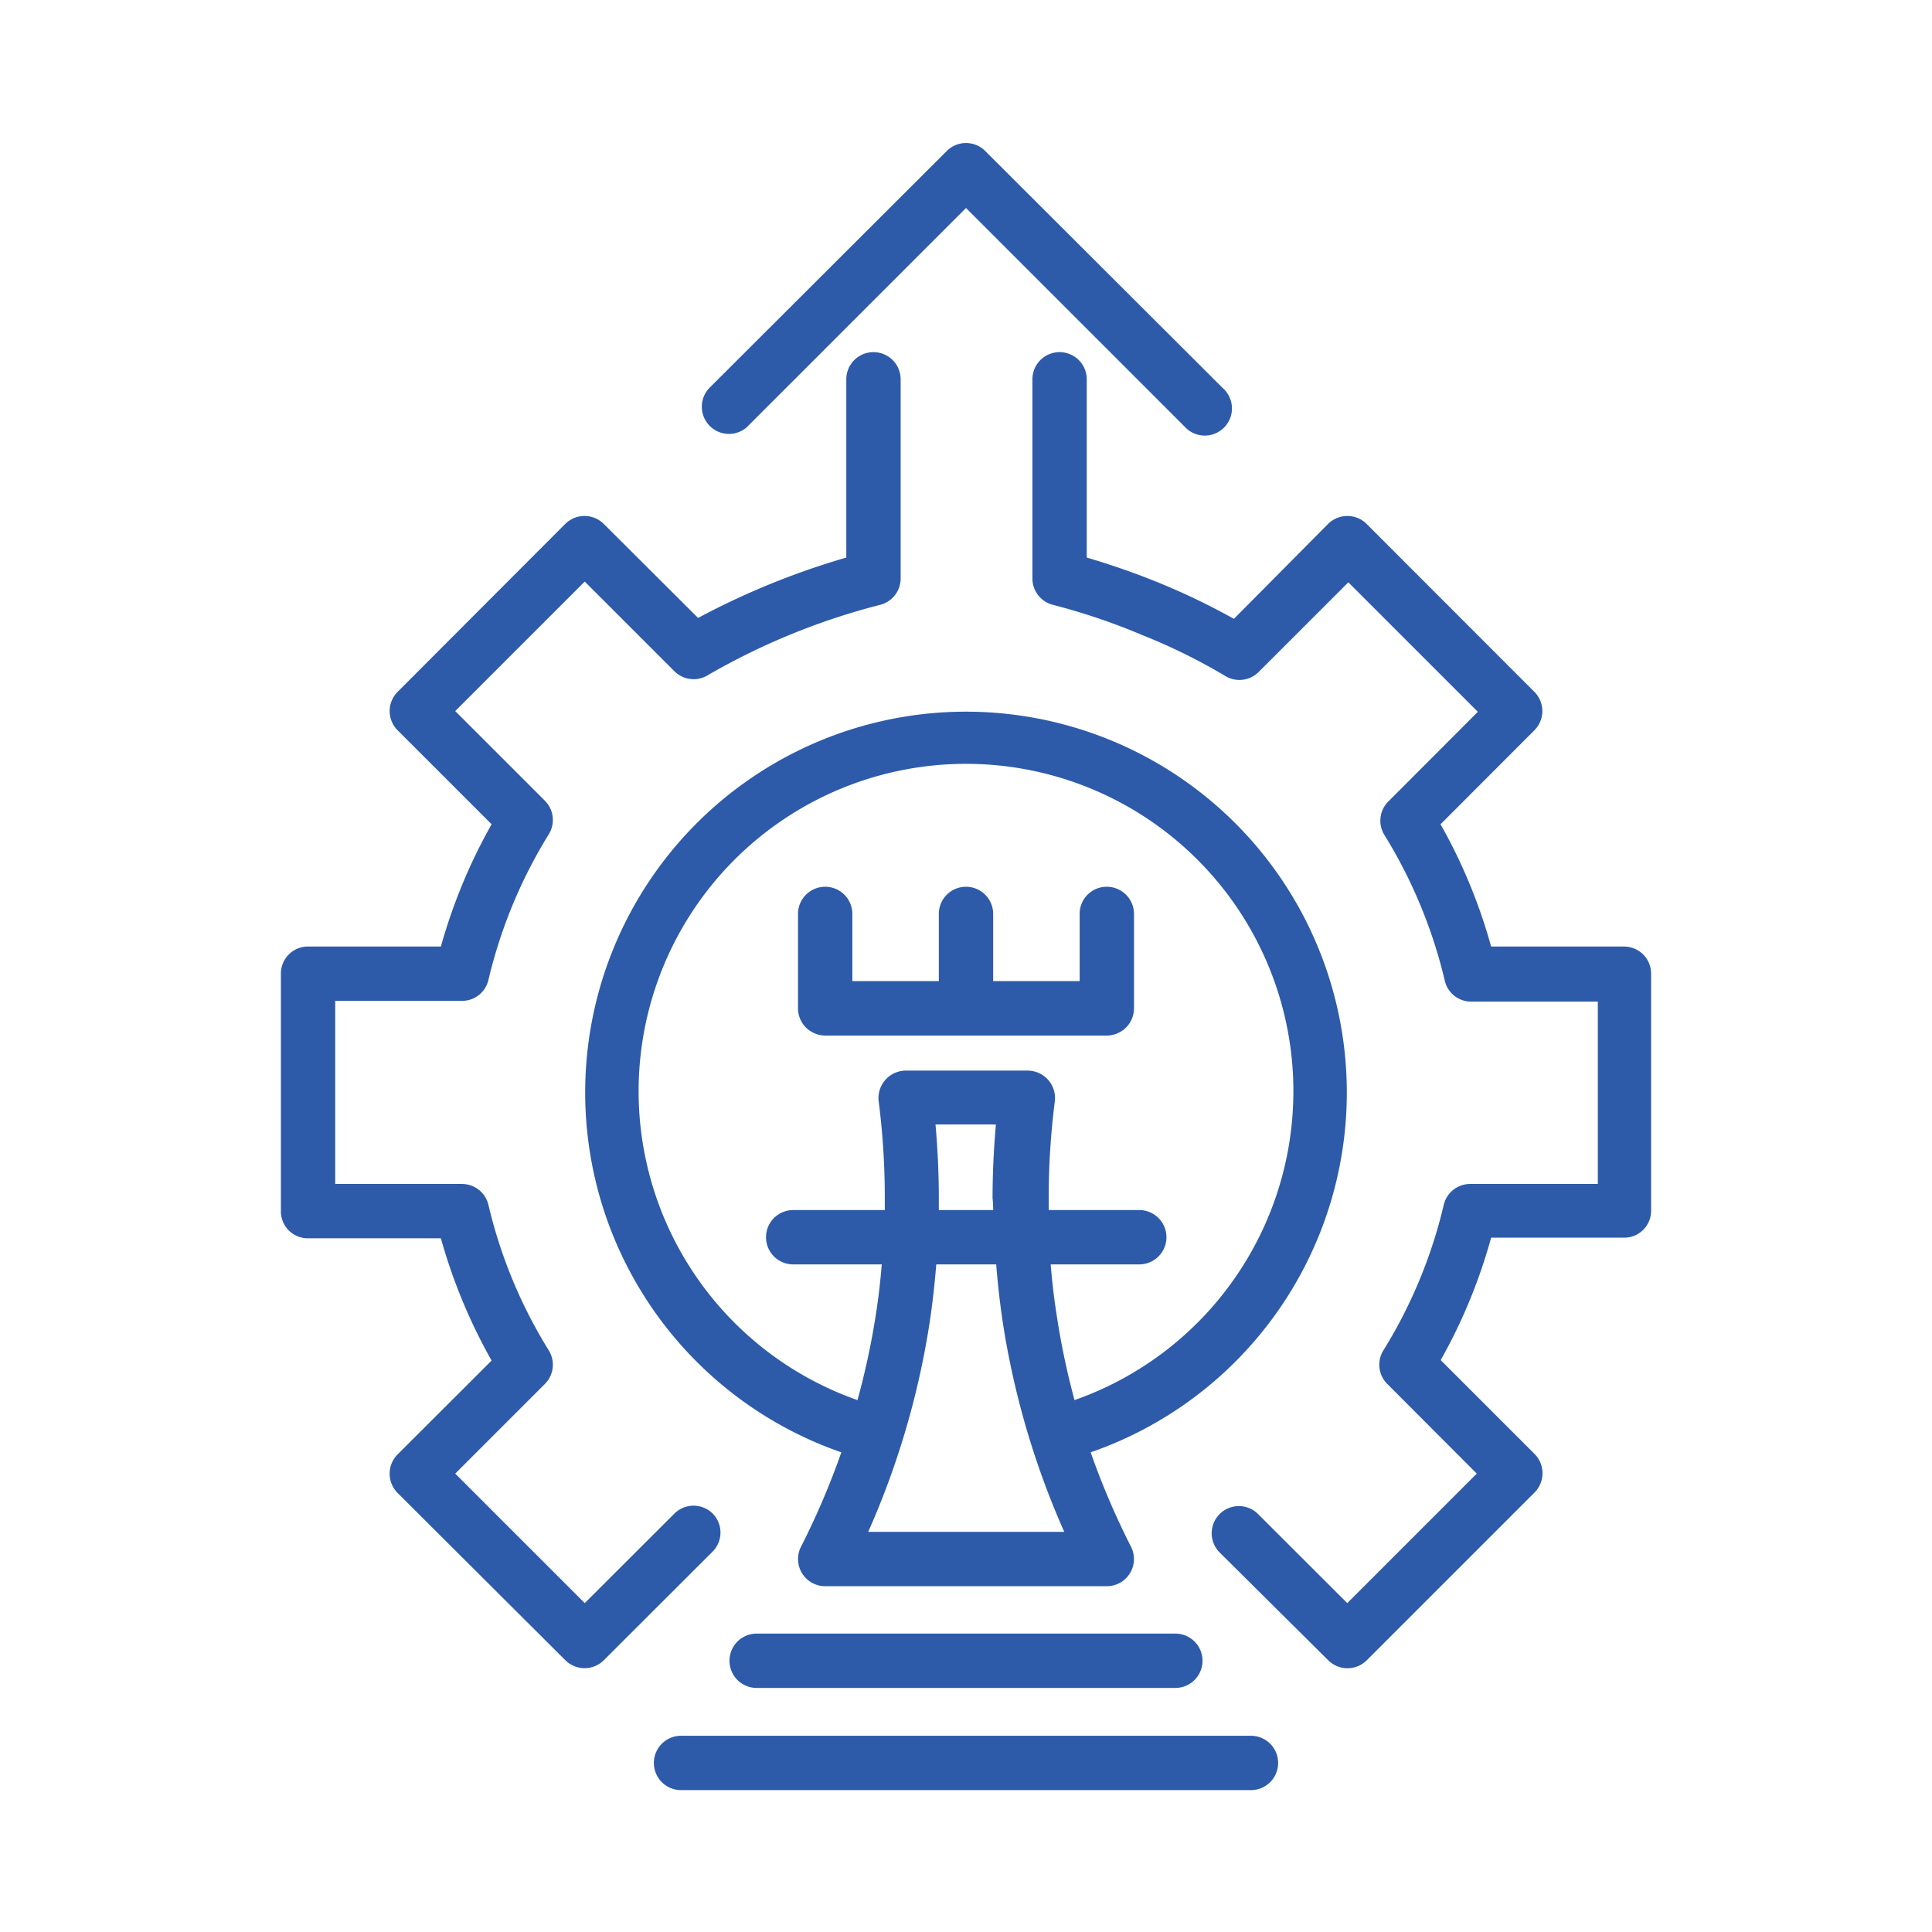
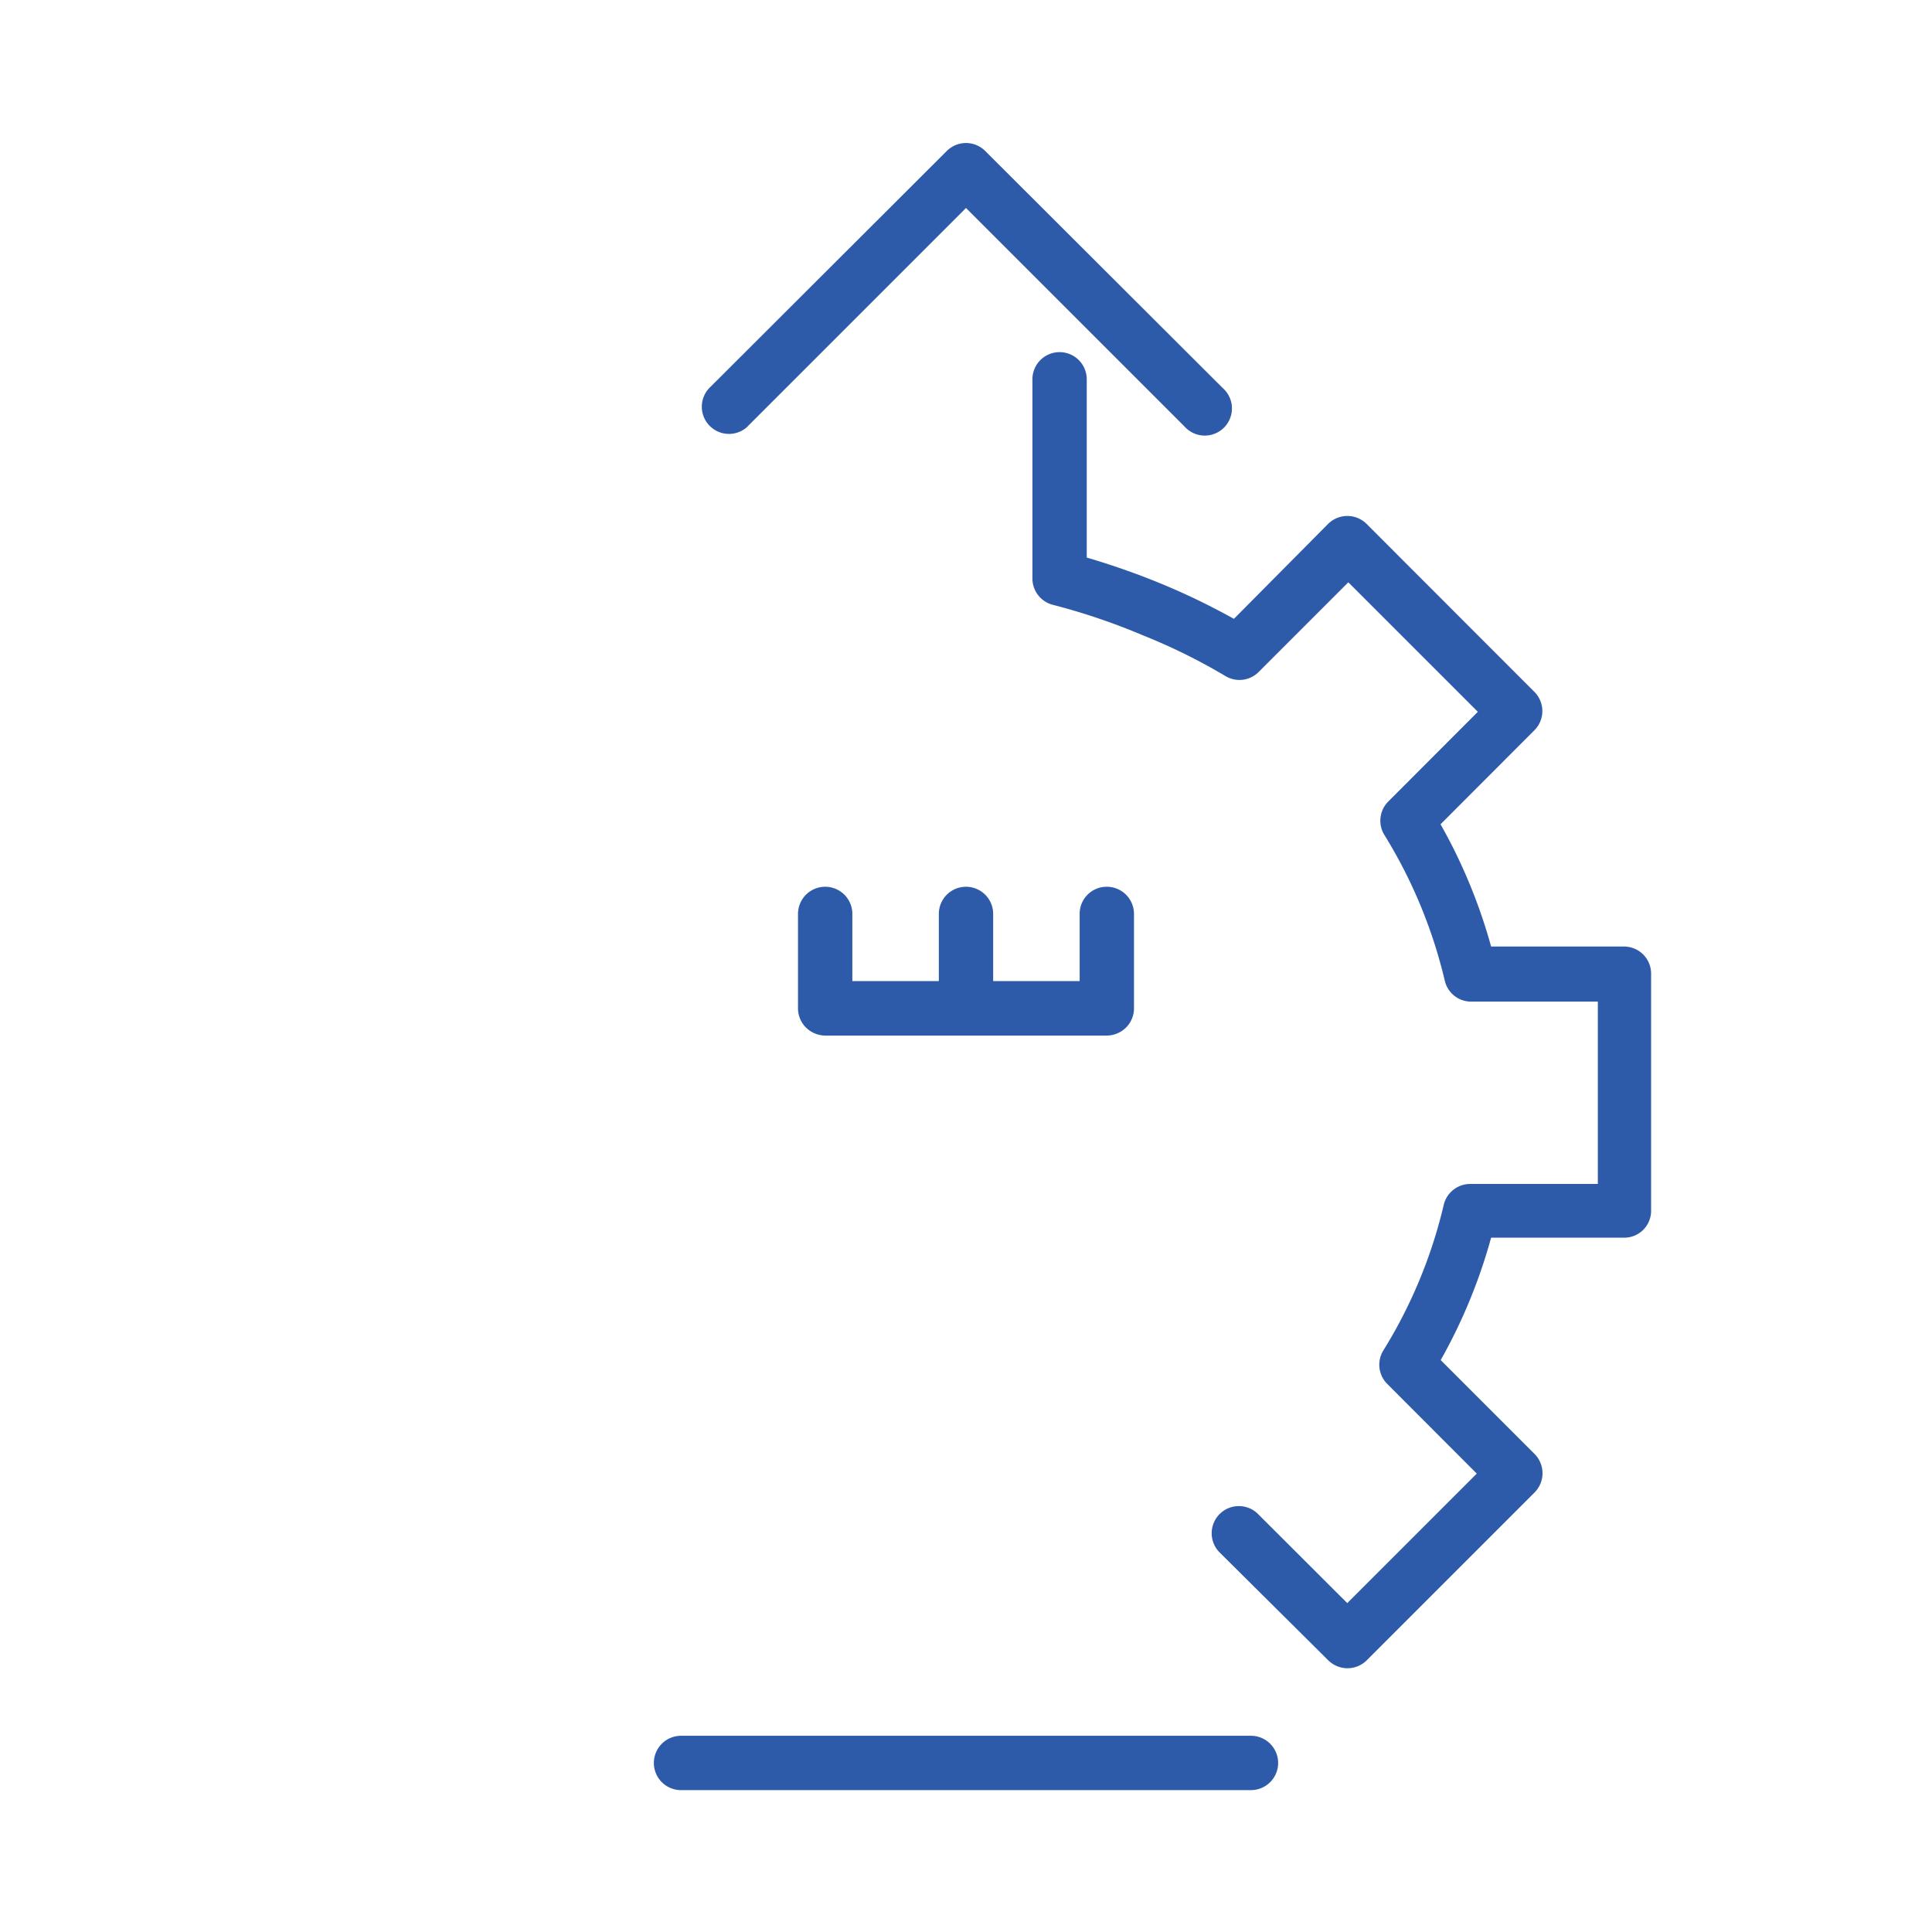
<svg xmlns="http://www.w3.org/2000/svg" id="Layer_1" data-name="Layer 1" viewBox="0 0 128 128">
  <defs>
    <style>.cls-1{fill:#2d5baa;}</style>
  </defs>
  <path class="cls-1" d="M108.87,63.24a1.81,1.81,0,0,0-1.28-.53h-8.8a35.83,35.83,0,0,0-3.35-8.1l6.22-6.23a1.8,1.8,0,0,0,0-2.54L90.54,34.71a1.81,1.81,0,0,0-2.55,0L81.75,41A46,46,0,0,0,77,38.7a50.07,50.07,0,0,0-5-1.76V25.13a1.8,1.8,0,0,0-3.6,0h0v13.2a1.8,1.8,0,0,0,1.39,1.75,42.57,42.57,0,0,1,5.9,2,38.91,38.91,0,0,1,5.48,2.7,1.8,1.8,0,0,0,2.22-.26l5.94-5.94,8.58,8.58-5.93,5.94a1.8,1.8,0,0,0-.26,2.22,32.6,32.6,0,0,1,4,9.65,1.79,1.79,0,0,0,1.75,1.39h8.39V78.44H97.4a1.8,1.8,0,0,0-1.75,1.39,32.33,32.33,0,0,1-4,9.64,1.8,1.8,0,0,0,.26,2.22l5.93,5.94-8.58,8.58-5.94-5.93a1.8,1.8,0,0,0-2.54,2.55L88,110a1.81,1.81,0,0,0,2.55,0l11.12-11.12a1.81,1.81,0,0,0,0-2.55l-6.22-6.22A35.83,35.83,0,0,0,98.79,82h8.8a1.78,1.78,0,0,0,1.8-1.8V64.51A1.8,1.8,0,0,0,108.87,63.24Z" />
-   <path class="cls-1" d="M47.22,100.28a1.8,1.8,0,0,0-2.54,0h0l-5.94,5.93-8.58-8.58,5.94-5.94a1.8,1.8,0,0,0,.26-2.22,32.33,32.33,0,0,1-4-9.64,1.8,1.8,0,0,0-1.75-1.39h-8.4V66.31h8.4a1.79,1.79,0,0,0,1.75-1.39,32.6,32.6,0,0,1,4-9.65,1.8,1.8,0,0,0-.26-2.22l-5.94-5.94,8.58-8.58,5.94,5.94a1.8,1.8,0,0,0,2.22.26,45,45,0,0,1,11.38-4.65,1.8,1.8,0,0,0,1.39-1.75V25.13a1.8,1.8,0,0,0-3.6,0V36.94a50.73,50.73,0,0,0-9.82,4L40,34.71a1.81,1.81,0,0,0-2.55,0L26.34,45.84a1.8,1.8,0,0,0,0,2.54l6.23,6.23a36.32,36.32,0,0,0-3.36,8.1h-8.8a1.79,1.79,0,0,0-1.8,1.8V80.24a1.78,1.78,0,0,0,1.8,1.8h8.8a36.32,36.32,0,0,0,3.36,8.1l-6.23,6.22a1.81,1.81,0,0,0,0,2.55L37.46,110A1.81,1.81,0,0,0,40,110l7.21-7.2A1.79,1.79,0,0,0,47.22,100.28Z" />
-   <path class="cls-1" d="M89.23,72.38A25.23,25.23,0,1,0,55.74,96.22a50.85,50.85,0,0,1-2.67,6.25,1.8,1.8,0,0,0,1.6,2.62H73.33a1.8,1.8,0,0,0,1.6-2.62,50.85,50.85,0,0,1-2.67-6.25A25.23,25.23,0,0,0,89.23,72.38ZM57.52,101.49a54.65,54.65,0,0,0,4.07-13.86c.2-1.33.34-2.62.44-3.86H66c.1,1.24.24,2.53.44,3.86a54.65,54.65,0,0,0,4.07,13.86ZM65.8,80.17H62.2c0-.25,0-.52,0-.77,0-1.78-.09-3.41-.22-4.9h4c-.13,1.49-.22,3.12-.22,4.9C65.79,79.65,65.8,79.92,65.8,80.17Zm5.39,12.59A50,50,0,0,1,70,87.08c-.18-1.14-.3-2.24-.39-3.31h5.87a1.8,1.8,0,0,0,0-3.6h-6c0-.25,0-.52,0-.77a50,50,0,0,1,.41-6.47,1.82,1.82,0,0,0-1.79-2H60a1.82,1.82,0,0,0-1.79,2,50,50,0,0,1,.41,6.47c0,.25,0,.52,0,.77H52.55a1.8,1.8,0,0,0,0,3.6h5.87c-.09,1.07-.21,2.17-.39,3.31a50,50,0,0,1-1.22,5.68,21.69,21.69,0,1,1,14.38,0Z" />
  <path class="cls-1" d="M82.88,115H45.12a1.8,1.8,0,1,0,0,3.6H82.88a1.8,1.8,0,1,0,0-3.6Z" />
-   <path class="cls-1" d="M50.13,108.23a1.8,1.8,0,0,0,0,3.6H77.87a1.8,1.8,0,0,0,0-3.6Z" />
  <path class="cls-1" d="M73.33,58.75a1.79,1.79,0,0,0-1.8,1.8V65H65.8V60.55a1.8,1.8,0,0,0-3.6,0V65H56.47V60.55a1.8,1.8,0,1,0-3.6,0v6.26a1.8,1.8,0,0,0,.53,1.27,1.85,1.85,0,0,0,1.27.53H73.33a1.85,1.85,0,0,0,1.27-.53,1.8,1.8,0,0,0,.53-1.27V60.55A1.8,1.8,0,0,0,73.33,58.75Z" />
  <path class="cls-1" d="M49.53,28.25,64,13.78,78.47,28.25A1.8,1.8,0,1,0,81,25.7h0L65.27,10a1.8,1.8,0,0,0-2.54,0L47,25.7a1.8,1.8,0,0,0,2.54,2.55Z" />
</svg>